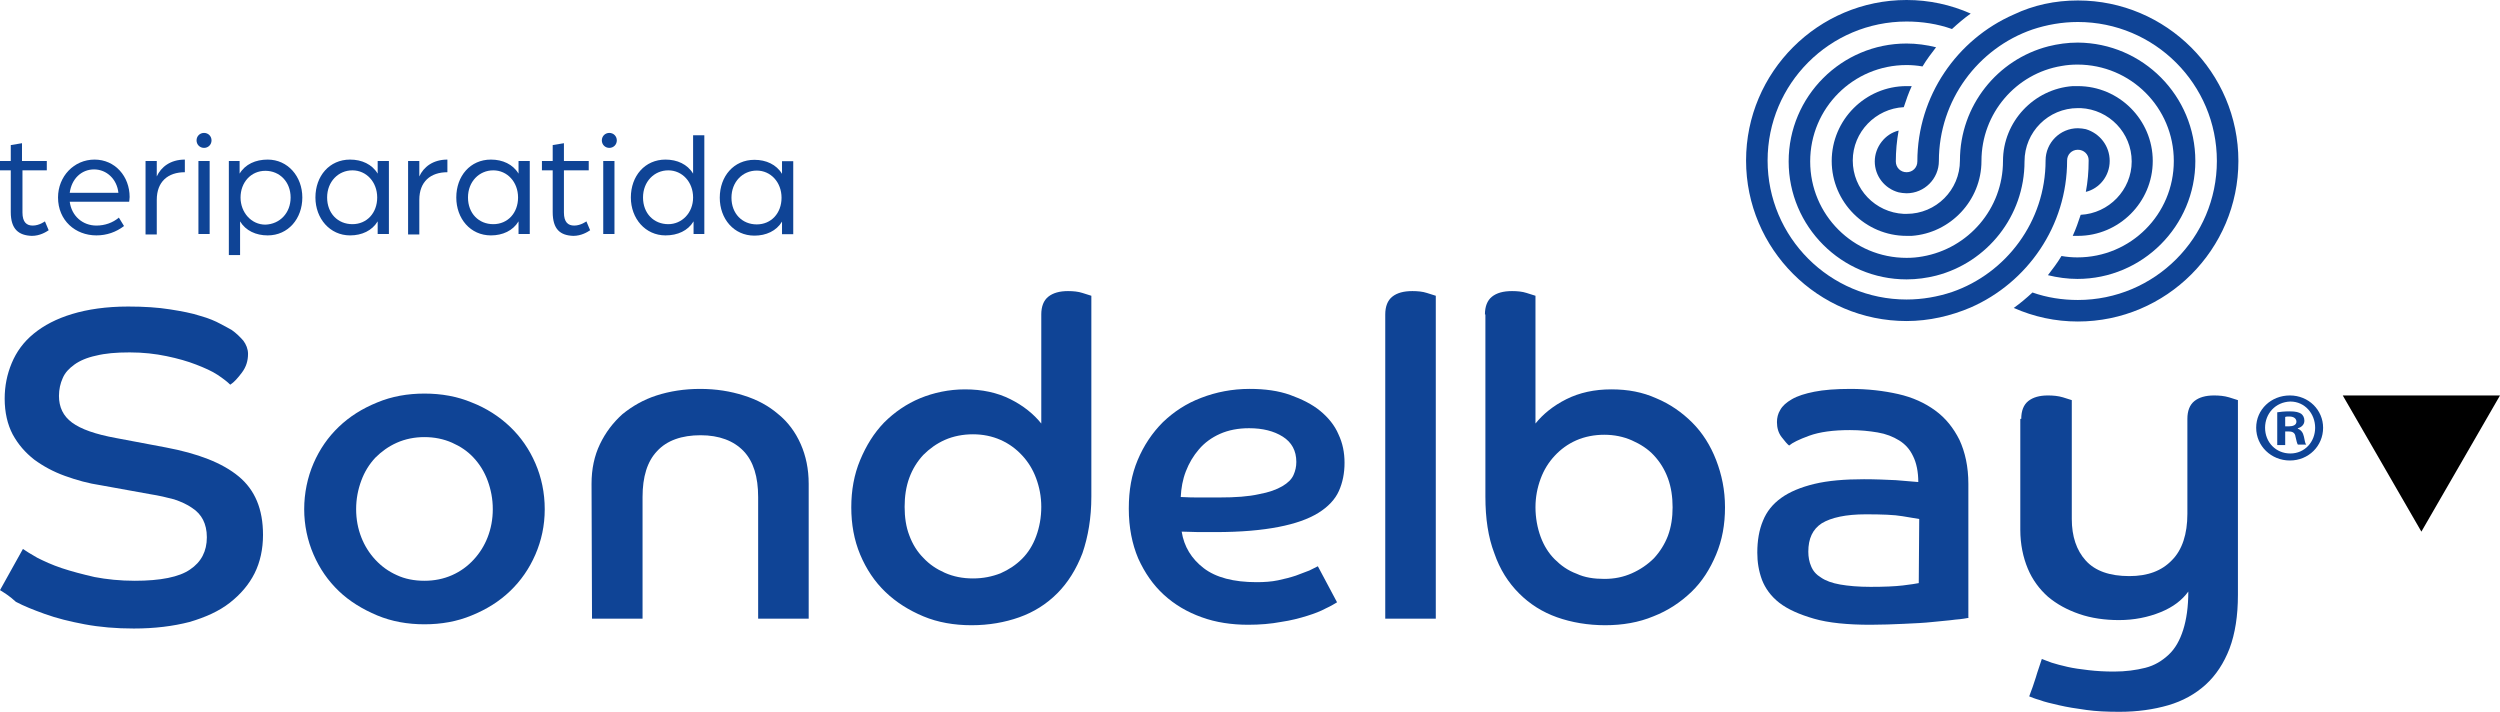
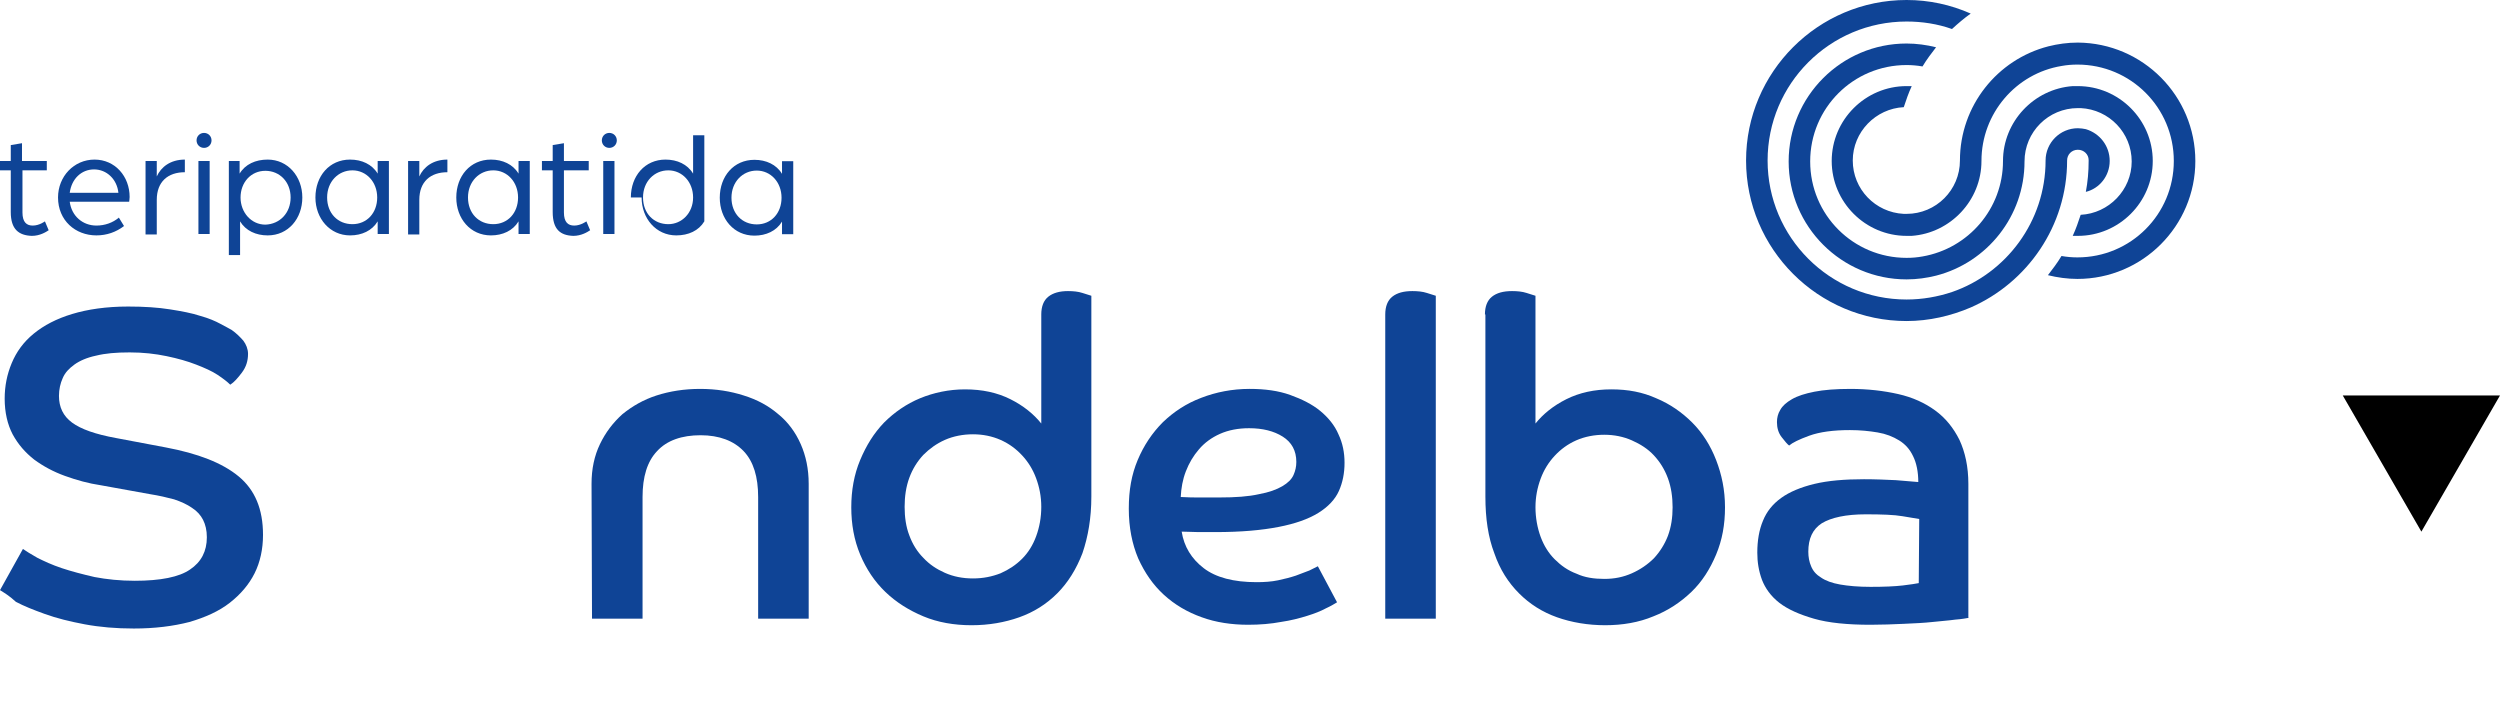
<svg xmlns="http://www.w3.org/2000/svg" id="Layer_2" data-name="Layer 2" viewBox="0 0 534.2 152.1">
  <defs>
    <style>
      .cls-1, .cls-2, .cls-3 {
        stroke-width: 0px;
      }

      .cls-2 {
        fill: none;
      }

      .cls-3 {
        fill: #0f4496;
      }
    </style>
  </defs>
  <g id="Layer_1-2" data-name="Layer 1">
    <g>
-       <path class="cls-3" d="M478.3,34.4c0,18.9-15.4,34.3-34.3,34.3-4.8,0-9.4-1-13.7-2.9,1.4-1,2.7-2.1,4-3.3,3.1,1.1,6.4,1.6,9.7,1.6,16.4,0,29.7-13.3,29.7-29.7s-13.3-29.7-29.7-29.7c-3.4,0-6.7.6-9.7,1.6-11.6,4-20,15.1-20,28.1,0,3.8-3.1,6.9-6.9,6.9-.6,0-1.2-.1-1.7-.2-3-.8-5.1-3.5-5.1-6.6s2.2-5.9,5.1-6.6c-.4,2.2-.6,4.4-.6,6.6,0,1.3,1,2.3,2.3,2.3s2.3-1,2.3-2.3c0-14,8.5-26.1,20.6-31.4,4.2-2,8.8-3,13.7-3,18.9,0,34.3,15.4,34.3,34.3" />
      <rect class="cls-2" x="400.5" y=".1" width="77.8" height="68.6" />
      <rect class="cls-2" x="400.5" y=".1" width="77.8" height="68.6" />
      <path class="cls-3" d="M469.1,34.4c0,13.9-11.3,25.2-25.2,25.2-2.1,0-4.3-.3-6.3-.8,1-1.3,2-2.6,2.9-4.1,1.1.2,2.3.3,3.4.3,11.4,0,20.6-9.2,20.6-20.6s-9.2-20.6-20.6-20.6c-1.2,0-2.3.1-3.4.3-9.7,1.6-17.1,10.1-17.1,20.3,0,8.4-6.6,15.4-14.9,16h-1.1c-8.8,0-16-7.2-16-16s7.2-16,16-16h1.1c-.7,1.5-1.2,3-1.7,4.5-6,.3-10.9,5.3-10.9,11.4s4.8,11.1,10.9,11.4h.6c6.3,0,11.4-5.1,11.4-11.4,0-11.7,8-21.6,18.9-24.4,2-.5,4.1-.8,6.3-.8,13.9.1,25.1,11.4,25.1,25.3" />
      <rect class="cls-2" x="391.4" y="9.2" width="77.8" height="50.3" />
      <rect class="cls-2" x="391.4" y="9.2" width="77.8" height="50.3" />
      <path class="cls-3" d="M460,34.4c0,8.8-7.2,16-16,16h-1.1c.7-1.5,1.2-3,1.7-4.5,6-.3,10.9-5.3,10.9-11.4s-4.8-11.1-10.9-11.4h-.6c-6.3,0-11.4,5.1-11.4,11.4,0,11.7-8,21.6-18.9,24.4-2,.5-4.1.8-6.3.8-13.9,0-25.2-11.3-25.2-25.2s11.3-25.2,25.2-25.2c2.1,0,4.3.3,6.3.8-1,1.3-2,2.6-2.9,4.1-1.1-.2-2.3-.3-3.4-.3-11.4,0-20.6,9.2-20.6,20.6s9.2,20.6,20.6,20.6c1.2,0,2.3-.1,3.4-.3,9.8-1.7,17.2-10.2,17.2-20.4,0-8.4,6.6-15.4,14.9-16h1.1c8.8,0,16,7.2,16,16" />
      <rect class="cls-2" x="382.2" y="9.2" width="77.8" height="50.3" />
      <rect class="cls-2" x="382.2" y="9.2" width="77.8" height="50.3" />
      <path class="cls-3" d="M450.8,34.4c0,3.2-2.2,5.9-5.1,6.6.4-2.1.6-4.3.6-6.6v-.2c0-1.2-1-2.2-2.3-2.2s-2.3,1-2.3,2.3c0,14-8.5,26.1-20.6,31.4-4.2,1.8-8.9,2.9-13.7,2.9-18.9,0-34.3-15.4-34.3-34.3S388.5,0,407.4,0c4.8,0,9.4,1,13.7,2.9-1.4,1-2.7,2.1-4,3.3-3.1-1.1-6.4-1.6-9.7-1.6-16.4,0-29.7,13.3-29.7,29.7s13.3,29.7,29.7,29.7c3.4,0,6.7-.6,9.7-1.6,11.6-4,20-15.1,20-28.1,0-3.8,3.1-6.9,6.9-6.9.6,0,1.2.1,1.7.2,3,.9,5.1,3.6,5.1,6.8" />
      <rect class="cls-2" x="373.1" y=".1" width="77.8" height="68.6" />
      <rect class="cls-2" x="373.1" y=".1" width="77.8" height="68.6" />
      <path class="cls-3" d="M4.9,117.3c.7.5,1.7,1.1,3.1,1.9,1.4.7,3.1,1.5,5.2,2.2s4.4,1.3,7,1.9c2.6.5,5.5.8,8.6.8,5.5,0,9.5-.8,11.8-2.4,2.4-1.6,3.6-3.9,3.6-6.9,0-1.5-.3-2.7-.8-3.7s-1.3-1.9-2.4-2.6c-1-.7-2.3-1.3-3.8-1.8-1.5-.4-3.2-.8-5.1-1.1l-10.5-1.9c-2.7-.4-5.2-1.1-7.7-2s-4.7-2.1-6.6-3.5c-1.9-1.5-3.4-3.2-4.6-5.4-1.1-2.1-1.7-4.7-1.7-7.6,0-2.7.5-5.2,1.5-7.6s2.5-4.5,4.7-6.3,4.9-3.2,8.2-4.2,7.3-1.6,12-1.6c3.4,0,6.4.2,8.9.6s4.7.8,6.5,1.4c1.8.5,3.2,1.1,4.3,1.7s1.9,1,2.4,1.3c1,.7,1.8,1.5,2.5,2.3.6.8,1,1.8,1,2.8,0,1.5-.4,2.8-1.3,4-.9,1.2-1.7,2.1-2.5,2.6-.6-.6-1.5-1.3-2.7-2.1-1.2-.8-2.8-1.5-4.6-2.2s-3.9-1.3-6.3-1.8-5-.8-7.9-.8-5.2.2-7.2.7c-1.9.4-3.5,1.1-4.6,1.9s-2,1.7-2.5,2.9c-.5,1.1-.8,2.4-.8,3.8,0,2.4.9,4.3,2.8,5.7,1.9,1.4,5,2.5,9.4,3.3l10.6,2c6.9,1.3,12.1,3.3,15.6,6.2,3.5,2.9,5.2,7,5.2,12.5,0,3-.6,5.8-1.8,8.2-1.2,2.4-3,4.5-5.3,6.3s-5.2,3.1-8.6,4.1c-3.5.9-7.4,1.4-11.9,1.4-3.8,0-7.3-.3-10.5-.9-3.2-.6-6-1.3-8.5-2.2s-4.5-1.7-6.2-2.6C2,127.3.8,126.6,0,126.1l4.9-8.8Z" />
      <path class="cls-3" d="M126.4,103.4c0-3.2.6-6,1.8-8.5s2.8-4.6,4.8-6.4c2.1-1.7,4.5-3.1,7.3-4s5.9-1.4,9.3-1.4,6.5.5,9.3,1.4c2.9.9,5.3,2.2,7.4,4,2.1,1.7,3.7,3.9,4.8,6.4s1.7,5.3,1.7,8.5v28.8h-10.8v-26c0-4.3-1-7.6-3.1-9.8-2.1-2.2-5.2-3.4-9.2-3.4s-7.2,1.1-9.3,3.4c-2.1,2.2-3.1,5.5-3.1,9.8v26h-10.8l-.1-28.8h0Z" />
      <path class="cls-3" d="M222.5,67.2c0-1.7.5-3,1.5-3.8s2.4-1.2,4.2-1.2c1.1,0,2.2.1,3.1.4,1,.3,1.6.5,1.9.6v42.9c0,4.6-.7,8.6-1.9,12.1-1.3,3.4-3.1,6.3-5.4,8.6-2.3,2.3-5,4-8.1,5.1s-6.5,1.7-10.2,1.7-7.2-.6-10.3-1.9c-3.1-1.3-5.8-3-8.1-5.2s-4.1-4.9-5.4-8c-1.3-3.1-1.9-6.5-1.9-10.1s.6-7,1.9-10.1,2.9-5.7,5.1-8c2.2-2.2,4.8-4,7.7-5.2s6.2-1.9,9.6-1.9c3.7,0,6.9.7,9.7,2.1s5,3.2,6.6,5.2v-23.3h0ZM222.5,108.3c0-2.2-.4-4.2-1.1-6.1-.7-1.9-1.7-3.5-3-4.9s-2.8-2.5-4.6-3.3-3.8-1.2-5.9-1.2-4.2.4-6,1.2c-1.8.8-3.3,1.9-4.6,3.2-1.3,1.4-2.3,3-3,4.9s-1,4-1,6.2.3,4.3,1,6.1c.7,1.9,1.7,3.5,3,4.8,1.3,1.4,2.8,2.4,4.6,3.2,1.8.8,3.8,1.2,6,1.2s4.1-.4,5.9-1.1c1.8-.8,3.3-1.8,4.6-3.1,1.3-1.3,2.3-2.9,3-4.8.7-1.9,1.1-4,1.1-6.3" />
      <path class="cls-3" d="M285.7,128.7c-.5.3-1.3.8-2.4,1.3-1.1.6-2.4,1.1-4,1.6s-3.5,1-5.6,1.3c-2.1.4-4.5.6-7,.6-3.5,0-6.9-.5-9.9-1.6-3.1-1.1-5.8-2.7-8.1-4.8-2.3-2.1-4.1-4.7-5.5-7.8-1.3-3.1-2-6.6-2-10.6s.6-7.3,1.9-10.4c1.3-3.1,3.1-5.8,5.4-8.1,2.3-2.2,5-4,8.2-5.2,3.1-1.2,6.6-1.9,10.3-1.9,3.3,0,6.2.4,8.7,1.3s4.7,2,6.4,3.4c1.7,1.4,3.1,3.1,3.9,5,.9,1.9,1.3,3.9,1.3,6.1s-.4,4.2-1.2,6c-.8,1.8-2.3,3.4-4.4,4.7-2.1,1.3-4.9,2.3-8.5,3s-8,1.1-13.5,1.1h-3.6c-1.1,0-2.3-.1-3.6-.1.5,3.2,2.1,5.8,4.7,7.8s6.4,3,11.3,3c1.6,0,3.2-.1,4.6-.4s2.6-.6,3.8-1c1.1-.4,2.1-.8,2.9-1.1.8-.4,1.4-.7,1.8-.9l4.1,7.7ZM252.3,106.2c1.5.1,2.9.1,4.2.1h4c3.5,0,6.3-.2,8.5-.7,2.2-.4,3.8-1,5-1.7s2-1.5,2.4-2.4.6-1.8.6-2.8c0-2.4-1-4.2-2.9-5.4-1.9-1.2-4.3-1.8-7.2-1.8-2.3,0-4.4.4-6.2,1.2-1.8.8-3.3,1.9-4.5,3.3-1.2,1.4-2.1,2.9-2.8,4.7-.7,1.8-1,3.6-1.1,5.5" />
      <path class="cls-3" d="M296,67.2c0-1.7.5-3,1.5-3.8s2.4-1.2,4.3-1.2c1.1,0,2.2.1,3.1.4,1,.3,1.6.5,1.9.6v69h-10.8v-65Z" />
      <path class="cls-3" d="M317.3,67.2c0-1.7.5-3,1.5-3.8s2.4-1.2,4.3-1.2c1.1,0,2.2.1,3.1.4,1,.3,1.6.5,1.9.6v27.3c1.6-2,3.8-3.8,6.6-5.2,2.8-1.4,6-2.1,9.6-2.1s6.7.6,9.6,1.9c2.9,1.2,5.5,3,7.7,5.2s3.9,4.9,5.1,8,1.9,6.4,1.9,10.1-.6,7-1.9,10.1-3,5.8-5.3,8-5,4-8.1,5.2c-3.1,1.3-6.6,1.9-10.3,1.9s-7.2-.6-10.3-1.7c-3.1-1.1-5.8-2.8-8.1-5.1-2.3-2.3-4.1-5.1-5.3-8.6-1.3-3.4-1.9-7.4-1.9-12.1v-38.9h-.1ZM342.8,123.7c2.2,0,4.1-.4,5.9-1.2,1.8-.8,3.4-1.9,4.7-3.2,1.3-1.4,2.3-3,3-4.8.7-1.9,1-3.9,1-6.1s-.3-4.3-1-6.2c-.7-1.9-1.7-3.5-3-4.9s-2.9-2.4-4.7-3.2c-1.8-.8-3.8-1.2-5.9-1.2s-4.2.4-6,1.2c-1.8.8-3.3,1.9-4.6,3.3-1.3,1.4-2.3,3-3,4.9s-1.1,3.9-1.1,6.1.4,4.4,1.1,6.3,1.7,3.5,3,4.8,2.8,2.4,4.7,3.1c1.7.8,3.7,1.1,5.9,1.1" />
      <path class="cls-3" d="M420.8,132c-.6.1-1.6.3-3,.4-1.4.2-3,.3-4.8.5s-3.9.3-6.2.4c-2.3.1-4.7.2-7.1.2-4.9,0-9-.4-12.1-1.3-3.1-.9-5.6-2-7.4-3.4-1.8-1.4-3-3.1-3.7-4.9-.7-1.9-1-3.8-1-5.8,0-2.6.4-4.9,1.2-6.8.8-2,2.1-3.6,3.9-4.9s4.2-2.3,7.1-3,6.5-1,10.6-1c2.4,0,4.7.1,6.8.2,2.2.2,3.8.3,4.8.4,0-2.2-.4-4.1-1.1-5.5-.7-1.5-1.7-2.6-3-3.4s-2.8-1.4-4.6-1.7c-1.8-.3-3.7-.5-5.9-.5-3.6,0-6.5.4-8.7,1.2-2.2.8-3.6,1.5-4.3,2.1-.4-.3-.9-.9-1.6-1.8s-1-2-1-3.2c0-.9.2-1.8.7-2.6.5-.9,1.3-1.6,2.5-2.3,1.2-.7,2.8-1.2,4.8-1.6s4.6-.6,7.7-.6c3.7,0,7.1.4,10.2,1.1s5.7,1.9,7.9,3.5c2.2,1.6,3.9,3.7,5.2,6.3,1.2,2.6,1.9,5.7,1.9,9.4v28.6h.2ZM410.1,110.9c-.6-.1-1.8-.3-3.6-.6-1.7-.3-4.4-.4-7.8-.4-4.3,0-7.4.7-9.4,1.9-2,1.3-2.9,3.3-2.9,6.1,0,1.1.2,2.2.6,3.1.4,1,1.1,1.8,2.1,2.4,1,.7,2.4,1.2,4.1,1.5s3.9.5,6.5.5c2.9,0,5.2-.1,6.9-.3,1.7-.2,2.9-.4,3.4-.5l.1-13.7h0Z" />
-       <path class="cls-3" d="M431.9,89.5c0-1.7.5-3,1.5-3.8s2.4-1.2,4.2-1.2c1.1,0,2.2.1,3.2.4s1.6.5,1.9.6v25.4c0,3.7,1,6.7,3,8.9,2,2.2,5.1,3.3,9.3,3.3,3.9,0,6.9-1.1,9.1-3.4,2.2-2.2,3.3-5.6,3.3-9.9v-20.3c0-1.7.5-3,1.5-3.8s2.4-1.2,4.2-1.2c1.1,0,2.2.1,3.2.4s1.6.5,1.9.6v41.6c0,4.5-.6,8.3-1.8,11.5-1.2,3.1-2.9,5.7-5.1,7.7s-4.9,3.5-8,4.4-6.6,1.4-10.4,1.4c-2.6,0-5-.1-7.1-.4-2.2-.3-4.1-.6-5.8-1-1.7-.4-3.1-.7-4.1-1.1-1.1-.3-1.8-.6-2.3-.8.5-1.3,1-2.7,1.4-4,.4-1.4.9-2.7,1.3-4,.4.2,1.1.4,2.1.8.9.3,2.1.6,3.4.9,1.3.3,2.8.5,4.5.7s3.5.3,5.4.3c2.5,0,4.7-.3,6.7-.8s3.6-1.5,5-2.8,2.4-3.1,3.1-5.3,1.1-4.9,1.1-8.2c-1.3,1.8-3.2,3.3-5.9,4.4-2.7,1.1-5.7,1.7-8.9,1.7-3,0-5.9-.4-8.5-1.3-2.6-.9-4.8-2.1-6.7-3.7-1.8-1.6-3.3-3.6-4.3-6s-1.6-5.2-1.6-8.3v-23.7h.2Z" />
-       <path class="cls-3" d="M90.7,84.1c3.6,0,7,.6,10.1,1.9,3.1,1.2,5.9,3,8.2,5.2,2.3,2.2,4.1,4.8,5.4,7.8s2,6.3,2,9.8-.7,6.7-2,9.7-3.1,5.6-5.4,7.8-5,3.9-8.2,5.2c-3.1,1.3-6.5,1.9-10.1,1.9s-7-.6-10.1-1.9c-3.1-1.3-5.9-3-8.2-5.2-2.3-2.2-4.1-4.8-5.4-7.8s-2-6.3-2-9.7.7-6.8,2-9.8,3.1-5.6,5.4-7.8c2.3-2.2,5-3.9,8.2-5.2,3.1-1.3,6.5-1.9,10.1-1.9M90.7,124.1c2.1,0,4.1-.4,5.9-1.2,1.8-.8,3.3-1.9,4.6-3.3,1.3-1.4,2.3-3,3-4.8s1.1-3.8,1.1-6-.4-4.2-1.1-6.1-1.7-3.5-3-4.9-2.8-2.4-4.6-3.2c-1.8-.8-3.8-1.2-5.9-1.2s-4.1.4-5.9,1.2c-1.8.8-3.3,1.9-4.6,3.2-1.3,1.4-2.3,3-3,4.9s-1.1,3.9-1.1,6.1.4,4.2,1.1,6,1.7,3.4,3,4.8,2.8,2.5,4.6,3.3c1.7.8,3.7,1.2,5.9,1.2" />
      <path class="cls-3" d="M2.3,45.3v-8.9H0v-2h2.3v-3.4l2.4-.4v3.8h5.3v2h-5.2v9c0,2.1.9,2.8,2.2,2.8,1.4,0,2.6-.9,2.6-.9l.8,1.9c-.6.4-1.9,1.2-3.6,1.2-2.8-.1-4.5-1.4-4.5-5.1" />
      <path class="cls-3" d="M12.4,42.2c0-4.5,3.4-8.1,7.8-8.1s7.5,3.6,7.5,8c0,.4-.1.9-.1,1h-12.7c.4,3.1,2.8,5.1,5.7,5.1,1.8,0,3.5-.6,4.8-1.7l1.1,1.8c-1.7,1.3-3.7,2-5.9,2-4.5,0-8.2-3.2-8.2-8.1M25.3,41.2c-.3-2.9-2.5-5-5.2-5s-4.8,2-5.2,5h10.4Z" />
      <path class="cls-3" d="M31.1,34.4h2.4v3.3c.9-2,2.9-3.6,6-3.6v2.7c-3.6,0-6,2-6,5.9v7.4h-2.4v-15.7Z" />
      <path class="cls-3" d="M42,30c0-.9.7-1.6,1.6-1.6s1.6.7,1.6,1.6-.7,1.6-1.6,1.6-1.6-.7-1.6-1.6M42.4,34.4h2.4v15.6h-2.4v-15.6Z" />
      <path class="cls-3" d="M48.9,34.4h2.3v2.7c1.2-2,3.4-3,6-3,4.3,0,7.4,3.6,7.4,8.1s-3,8.1-7.4,8.1c-2.5,0-4.7-1-5.9-3v7.2h-2.4s0-20.1,0-20.1ZM62.1,42.2c0-3.3-2.3-5.7-5.4-5.7s-5.3,2.5-5.3,5.7,2.3,5.8,5.3,5.8c3.1-.1,5.4-2.5,5.4-5.8" />
      <path class="cls-3" d="M67.4,42.2c0-4.6,3-8.1,7.4-8.1,2.5,0,4.7,1,5.9,3v-2.7h2.4v15.6h-2.4v-2.7c-1.2,2-3.4,3-5.9,3-4.3,0-7.4-3.6-7.4-8.1M80.6,42.2c0-3.3-2.3-5.8-5.3-5.8s-5.4,2.4-5.4,5.8,2.3,5.7,5.4,5.7,5.3-2.4,5.3-5.7" />
      <path class="cls-3" d="M87.2,34.4h2.4v3.3c.9-2,2.9-3.6,6-3.6v2.7c-3.6,0-6,2-6,5.9v7.4h-2.4v-15.7Z" />
      <path class="cls-3" d="M97.5,42.2c0-4.6,3-8.1,7.4-8.1,2.5,0,4.7,1,5.9,3v-2.7h2.4v15.6h-2.4v-2.7c-1.2,2-3.4,3-5.9,3-4.4,0-7.4-3.6-7.4-8.1M110.7,42.2c0-3.3-2.3-5.8-5.3-5.8s-5.4,2.4-5.4,5.8,2.3,5.7,5.4,5.7,5.3-2.4,5.3-5.7" />
      <path class="cls-3" d="M118.1,45.3v-8.9h-2.3v-2h2.3v-3.4l2.4-.4v3.8h5.3v2h-5.3v9c0,2.1.9,2.8,2.2,2.8,1.4,0,2.6-.9,2.6-.9l.8,1.9c-.6.4-1.9,1.2-3.6,1.2-2.8-.1-4.4-1.4-4.4-5.1" />
      <path class="cls-3" d="M128.6,30c0-.9.7-1.6,1.6-1.6s1.6.7,1.6,1.6-.7,1.6-1.6,1.6-1.6-.7-1.6-1.6M128.9,34.4h2.4v15.6h-2.4v-15.6Z" />
-       <path class="cls-3" d="M134.8,42.2c0-4.6,3-8.1,7.4-8.1,2.5,0,4.7,1,5.9,3v-8.2h2.4v21.1h-2.3v-2.7c-1.2,2-3.4,3-6,3-4.3,0-7.4-3.6-7.4-8.1M148.1,42.2c0-3.3-2.3-5.8-5.3-5.8s-5.4,2.4-5.4,5.8,2.3,5.7,5.4,5.7c2.9,0,5.3-2.4,5.3-5.7" />
-       <path class="cls-3" d="M496.4,91.4c0,3.9-3.1,7-7.1,7s-7.2-3.1-7.2-7,3.2-6.9,7.2-6.9,7.1,3.1,7.1,6.9M484,91.4c0,3.1,2.3,5.5,5.4,5.5s5.3-2.5,5.3-5.5-2.2-5.6-5.3-5.6c-3.2.1-5.4,2.6-5.4,5.6M488.2,95.1h-1.6v-7c.6-.1,1.5-.2,2.7-.2,1.3,0,1.9.2,2.4.5.4.3.7.8.7,1.5,0,.8-.6,1.4-1.4,1.6v.1c.7.3,1.1.8,1.3,1.7.2,1.1.3,1.5.5,1.7h-1.8c-.2-.3-.3-.9-.5-1.7-.1-.8-.6-1.1-1.4-1.1h-.8v2.9h-.1ZM488.3,91.1h.8c.9,0,1.6-.3,1.6-1,0-.6-.5-1.1-1.5-1.1-.4,0-.7,0-.9.1v2Z" />
+       <path class="cls-3" d="M134.8,42.2c0-4.6,3-8.1,7.4-8.1,2.5,0,4.7,1,5.9,3v-8.2h2.4v21.1v-2.7c-1.2,2-3.4,3-6,3-4.3,0-7.4-3.6-7.4-8.1M148.1,42.2c0-3.3-2.3-5.8-5.3-5.8s-5.4,2.4-5.4,5.8,2.3,5.7,5.4,5.7c2.9,0,5.3-2.4,5.3-5.7" />
      <polygon class="cls-1" points="517.4 113.6 534.2 84.5 500.6 84.5 517.4 113.6" />
      <path class="cls-3" d="M153.8,42.25c0-4.6,3-8.1,7.4-8.1,2.5,0,4.7,1,5.9,3v-2.7h2.4v15.6h-2.4v-2.7c-1.2,2-3.4,3-5.9,3-4.4,0-7.4-3.6-7.4-8.1M167,42.25c0-3.3-2.3-5.8-5.3-5.8s-5.4,2.4-5.4,5.8,2.3,5.7,5.4,5.7,5.3-2.4,5.3-5.7" />
    </g>
  </g>
</svg>